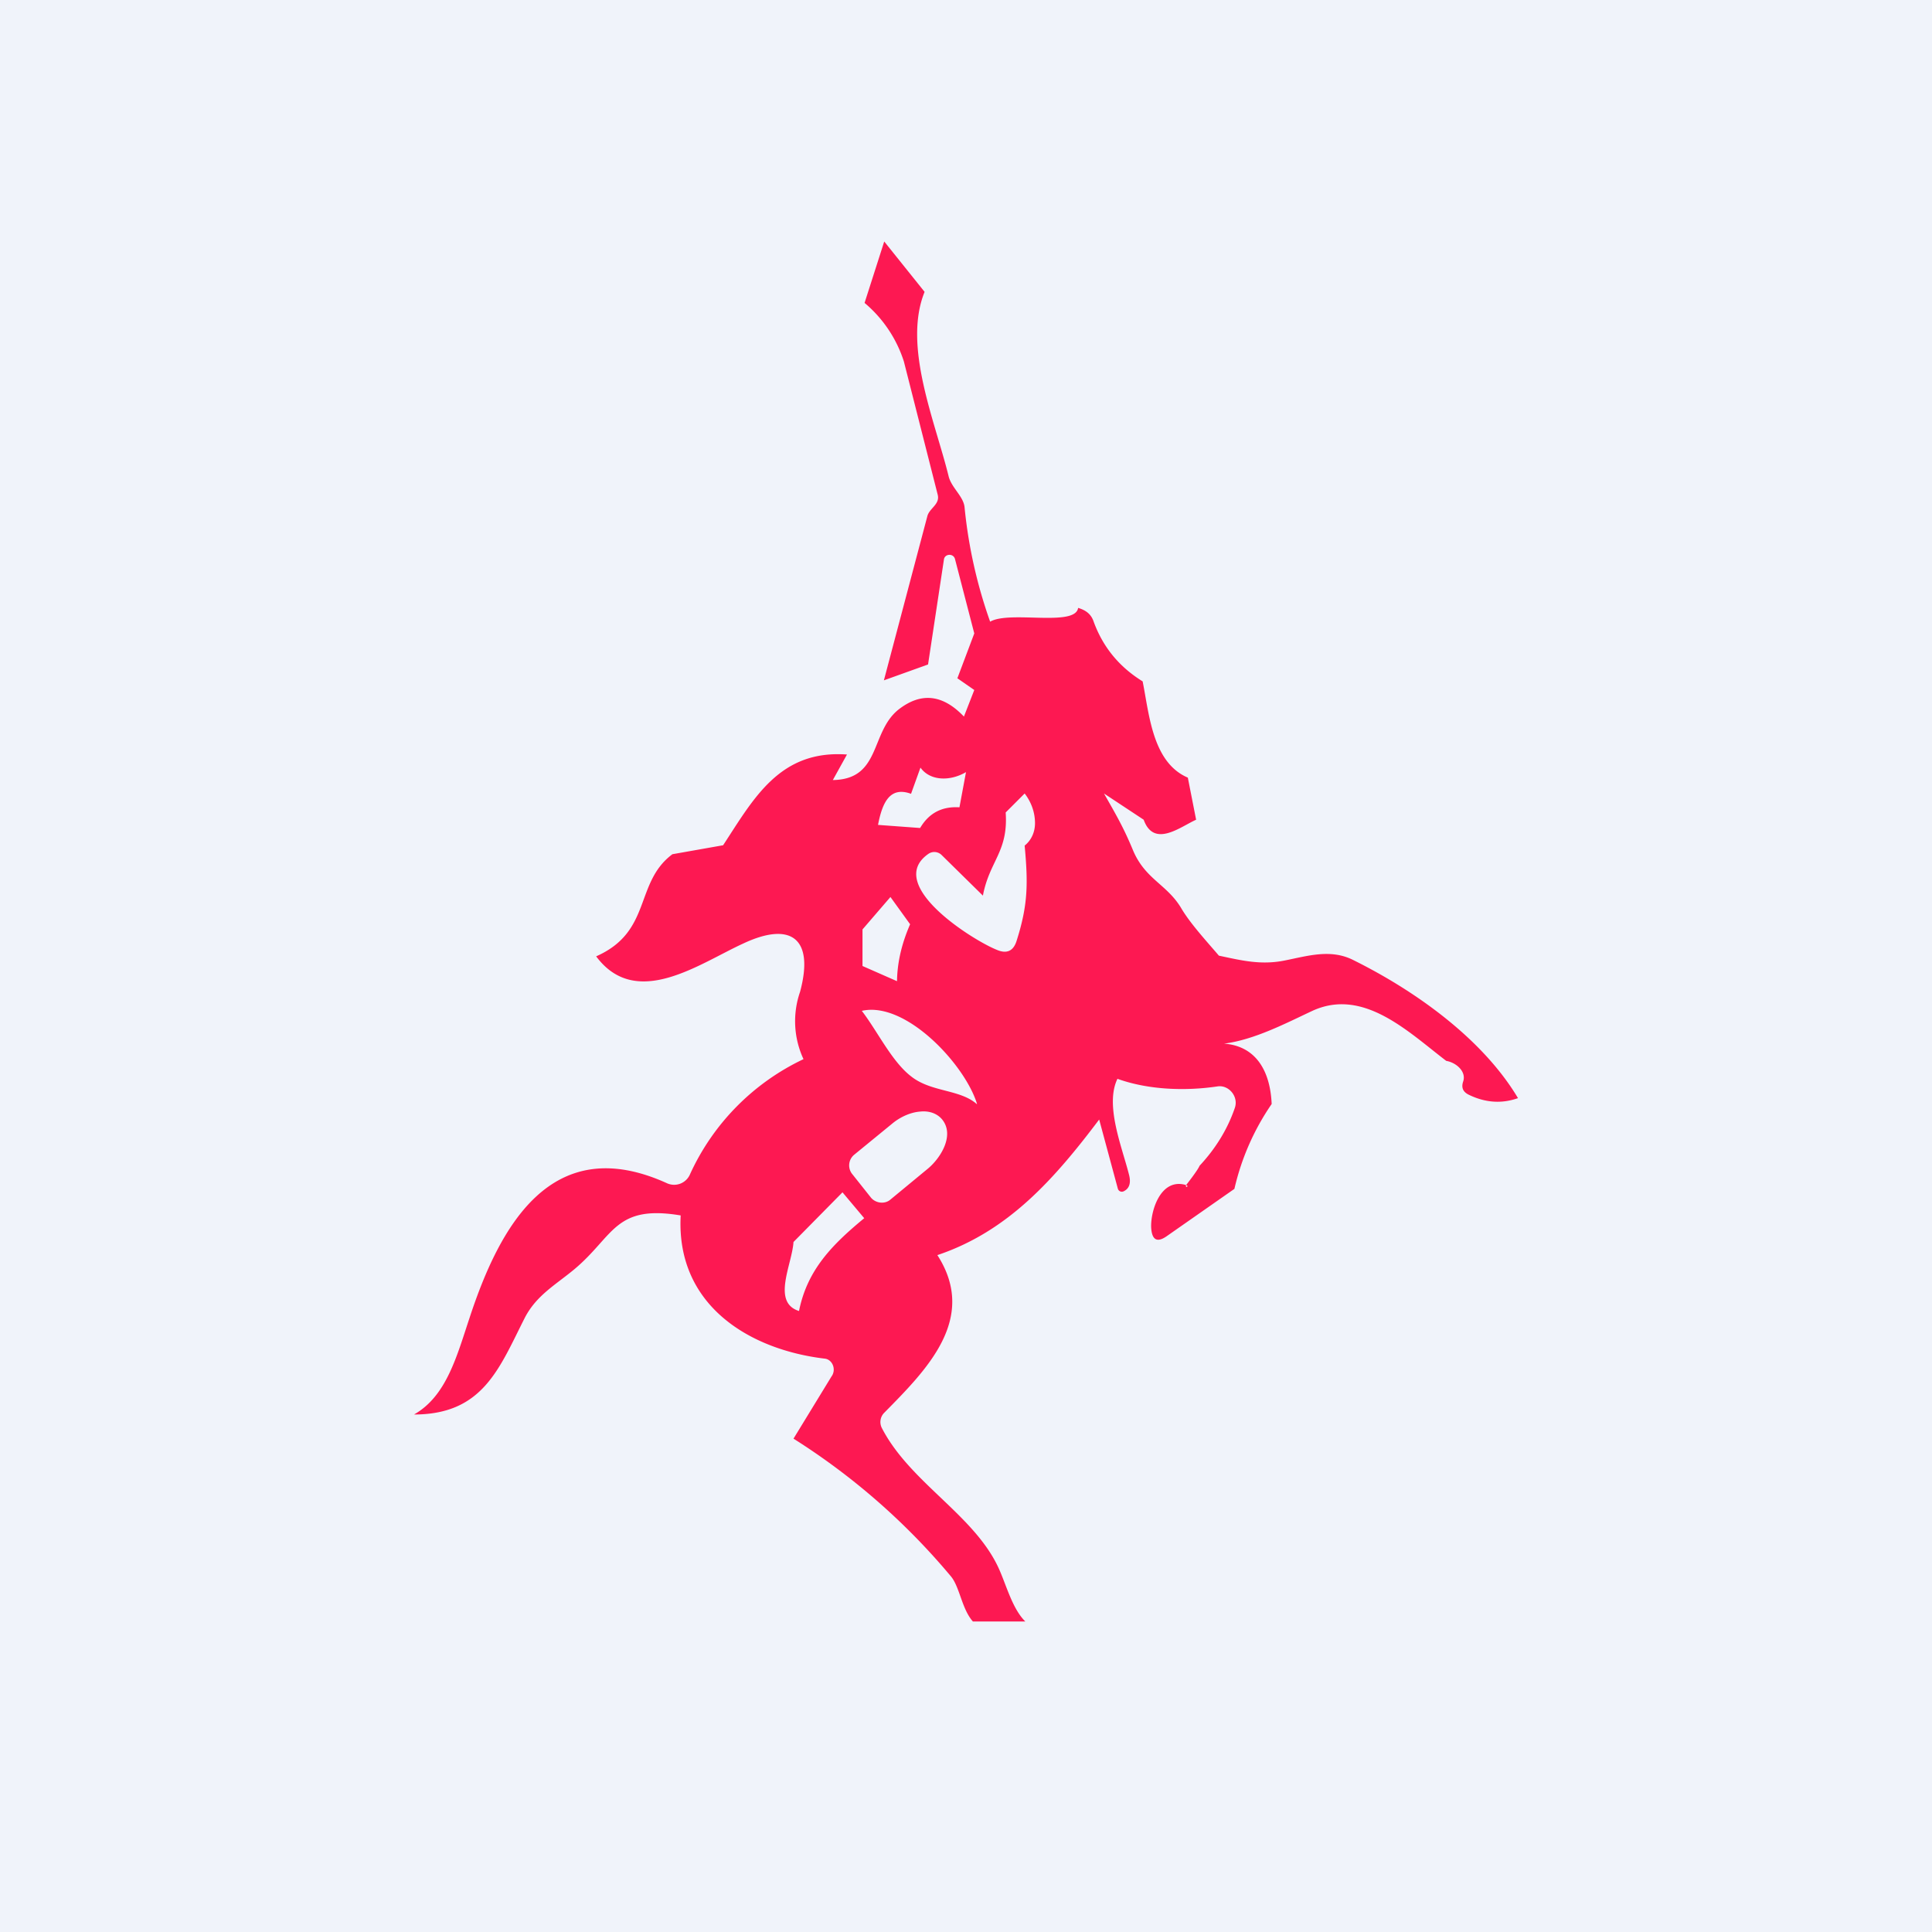
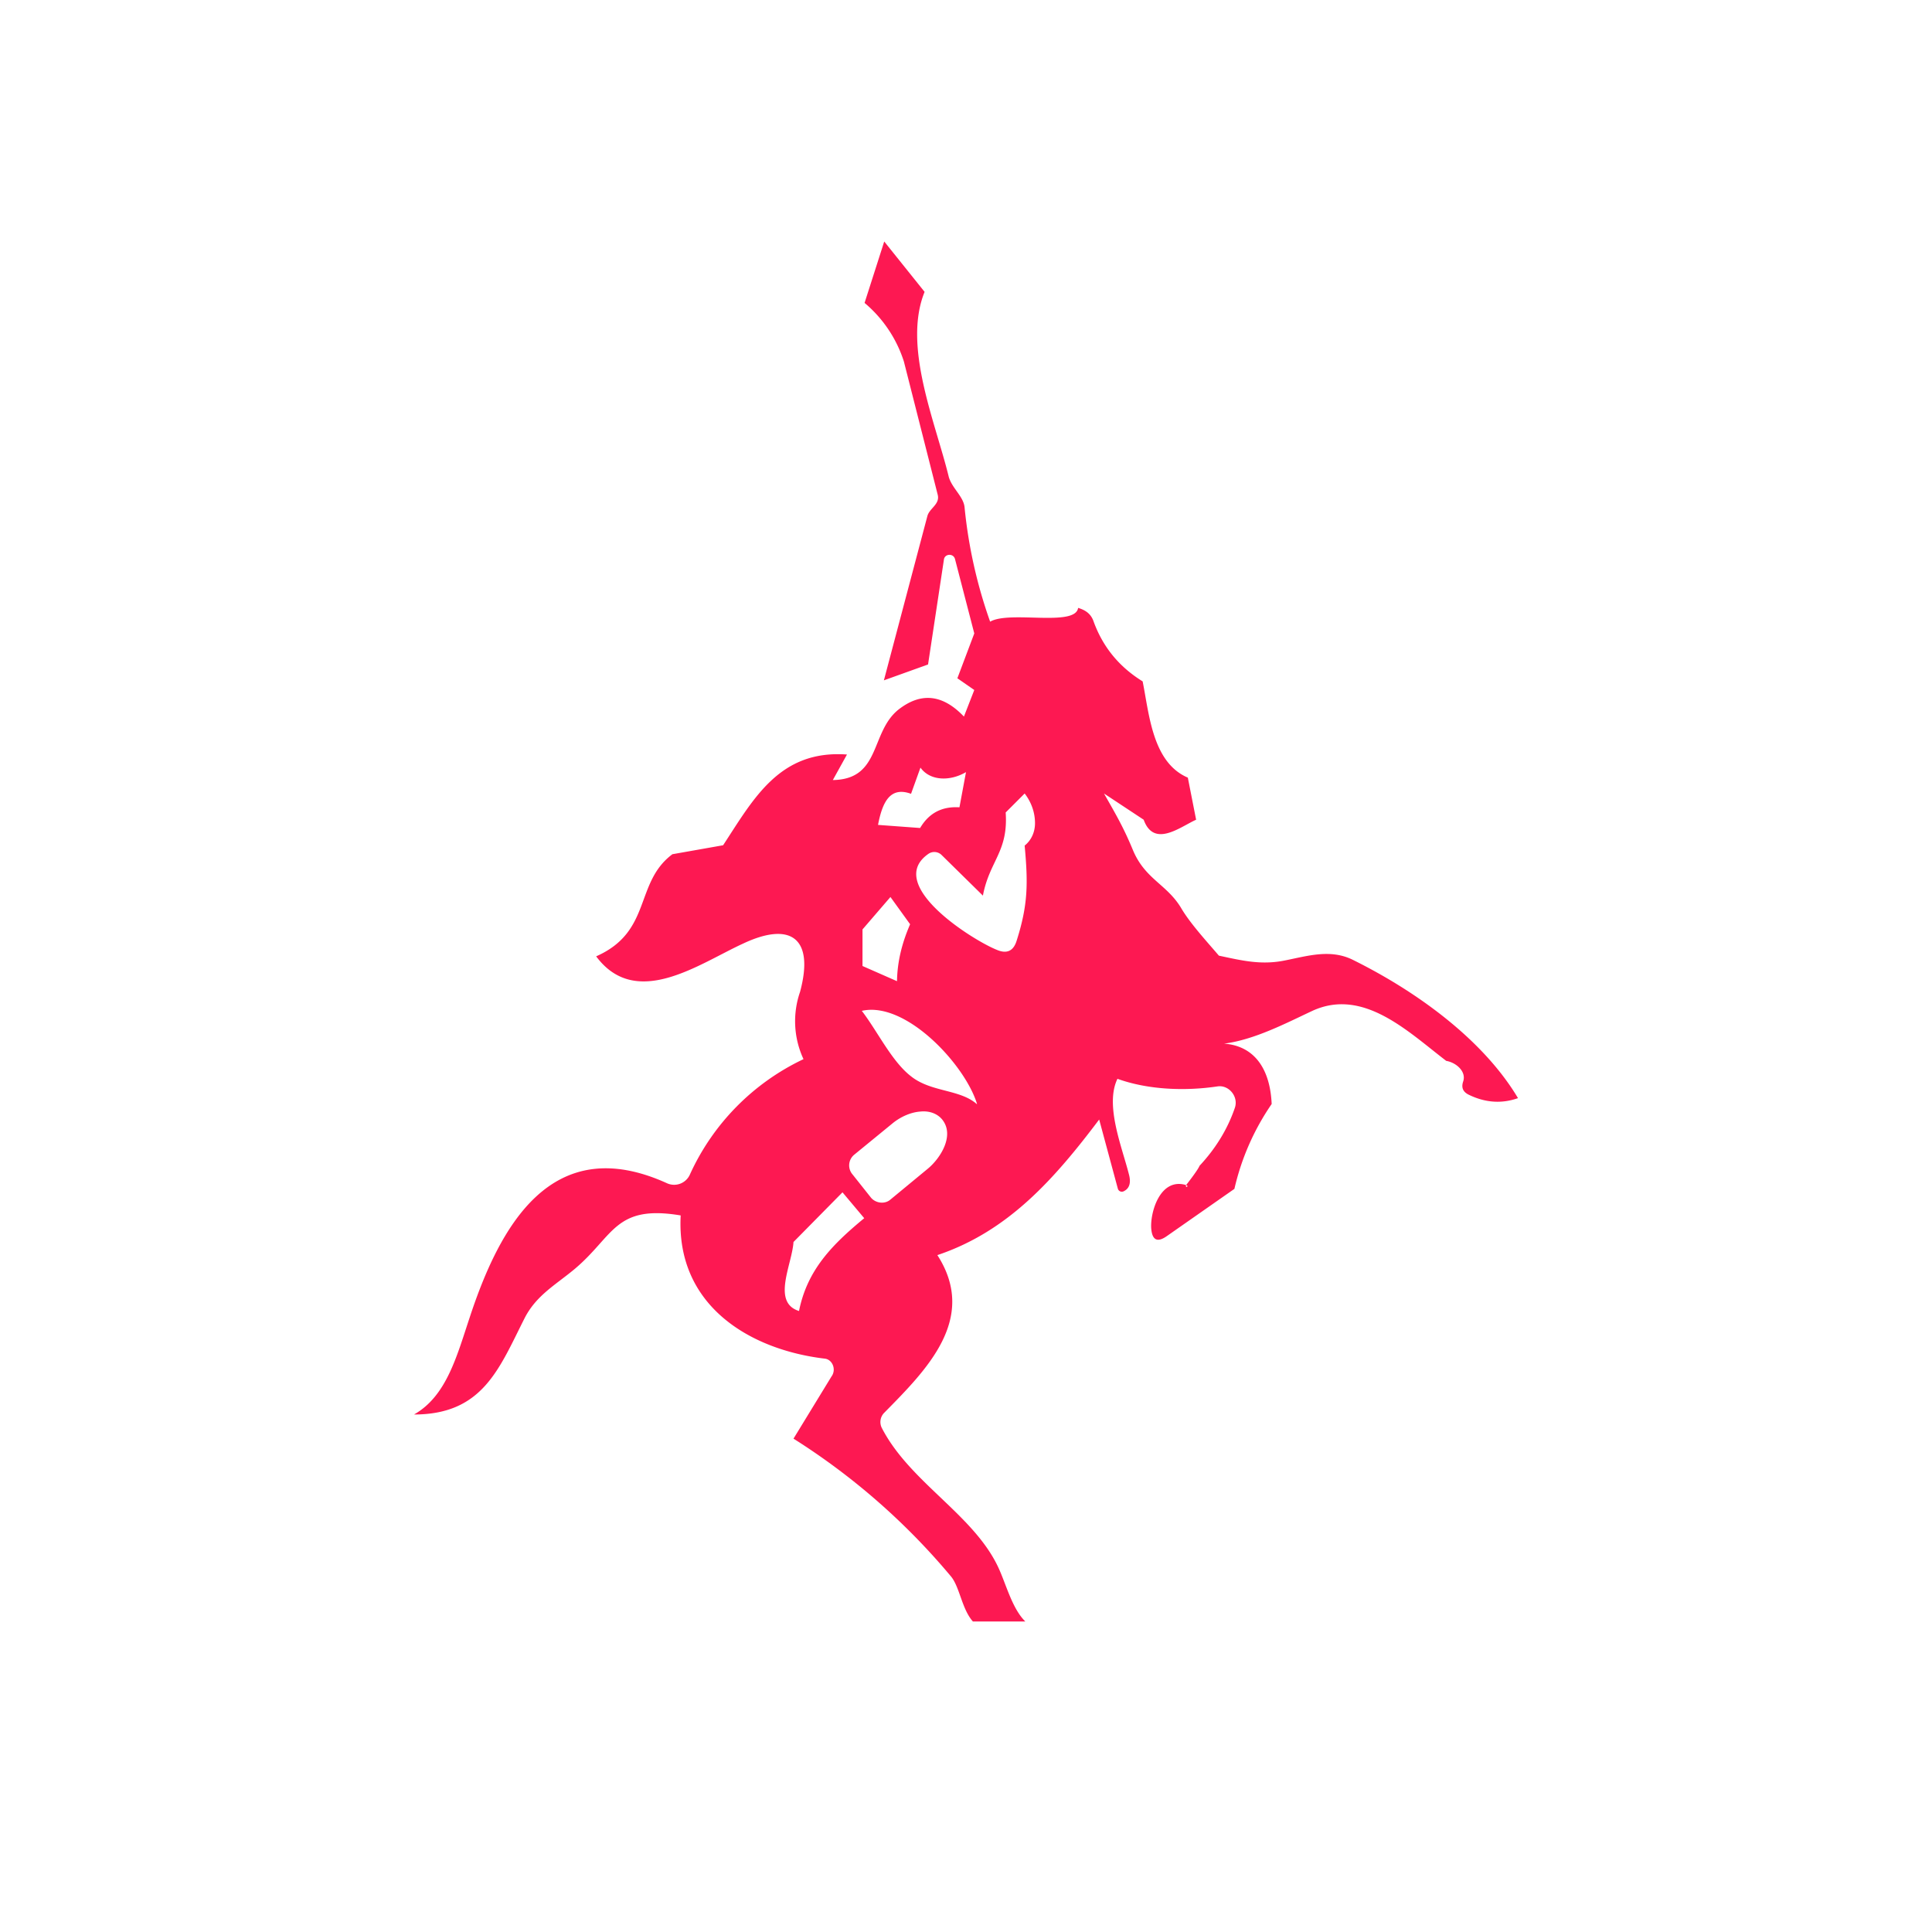
<svg xmlns="http://www.w3.org/2000/svg" width="56" height="56" viewBox="0 0 56 56">
-   <path fill="#F0F3FA" d="M0 0h56v56H0z" />
  <path d="M24.14 22.61c1.4-.02 1.08-1.38 1.9-2.04.65-.51 1.28-.45 1.9.2l.3-.77-.49-.34c-.08-.03-.01 0 0 0l.49-1.3-.56-2.16c-.05-.17-.3-.15-.32.02l-.46 3.04-1.28.46 1.26-4.76c.06-.23.37-.34.3-.62l-.98-3.86a3.68 3.68 0 0 0-1.14-1.7L25.63 7l1.17 1.46c-.64 1.58.31 3.76.7 5.36.09.33.44.58.46.9a13.95 13.95 0 0 0 .74 3.3c.56-.33 2.47.16 2.55-.4.2.06.36.16.44.37.27.76.75 1.34 1.43 1.76.19.94.28 2.35 1.31 2.79l.24 1.22c-.45.2-1.22.83-1.52 0L32 23c.34.6.56.97.83 1.62.35.86.98 1 1.4 1.69.26.45.76.99 1.1 1.39.66.14 1.22.28 1.91.14.66-.13 1.32-.34 1.97-.02 1.88.93 3.79 2.33 4.79 4.01-.48.17-.96.13-1.43-.1-.16-.08-.22-.2-.16-.38.1-.29-.2-.55-.49-.6-1.1-.84-2.4-2.13-3.88-1.45-.75.35-1.68.84-2.56.95.93.07 1.34.8 1.38 1.75a7.15 7.15 0 0 0-1.08 2.46l-1.96 1.37c-.27.19-.42.12-.45-.21-.04-.46.25-1.5 1.01-1.27-.03.1.1.03 0 0 0 0 .34-.43.39-.56.44-.47.8-1.03 1.02-1.67.12-.33-.17-.68-.5-.63-.94.14-2.01.1-2.9-.22-.37.76.13 1.97.33 2.76.07.25.02.42-.15.5a.12.12 0 0 1-.17-.08l-.54-2c-1.29 1.71-2.63 3.24-4.69 3.93 1.19 1.85-.33 3.34-1.55 4.58a.38.38 0 0 0-.06.43c.83 1.61 2.74 2.55 3.42 4.14.2.46.38 1.12.74 1.47H28.2c-.32-.36-.38-.99-.63-1.3A19.52 19.52 0 0 0 23 41.7l1.1-1.8c.15-.2.03-.5-.2-.52-2.17-.26-4.31-1.54-4.17-4.15-1.91-.32-1.93.59-3.07 1.55-.55.46-1.11.76-1.45 1.42C14.47 39.66 14 41 12 41c.94-.53 1.24-1.69 1.61-2.8.87-2.65 2.37-5.43 5.73-3.9a.5.5 0 0 0 .65-.24 6.82 6.82 0 0 1 3.3-3.36 2.6 2.6 0 0 1-.1-1.95c.42-1.56-.27-2.05-1.65-1.4-1.27.58-3.1 1.93-4.26.37 1.63-.72 1.1-2.13 2.21-2.96l1.47-.26c.89-1.36 1.64-2.77 3.59-2.63l-.41.74Zm2.27.4c-.6-.22-.83.22-.96.9l1.22.09c.26-.44.64-.63 1.14-.6l.19-1.02c-.46.27-1.04.26-1.32-.13l-.27.75Zm2.08 2.95-1.2-1.18a.3.3 0 0 0-.38-.03c-1.28.89 1.28 2.5 1.98 2.78.3.13.49.03.58-.27.33-1.04.33-1.66.23-2.75.2-.16.3-.4.3-.65 0-.3-.1-.6-.3-.86l-.55.55c.08 1.14-.47 1.4-.66 2.41ZM25 28l1 .44c.01-.58.15-1.12.38-1.65l-.57-.79-.81.94V28Zm3.32 4c-.34-1.13-2.06-2.99-3.34-2.7.46.6.87 1.47 1.43 1.9.58.46 1.41.37 1.9.8Zm-3.61 2.04.54.68c.14.16.4.19.56.05l1.09-.9c.36-.3.78-.96.41-1.42-.14-.17-.37-.26-.64-.23-.27.02-.57.15-.81.35l-1.1.9a.4.4 0 0 0-.05.57ZM23 36c-.04.65-.64 1.75.16 2 .24-1.2.97-1.93 1.89-2.69l-.63-.75L23 36Z" fill="#FD1852" />
</svg>